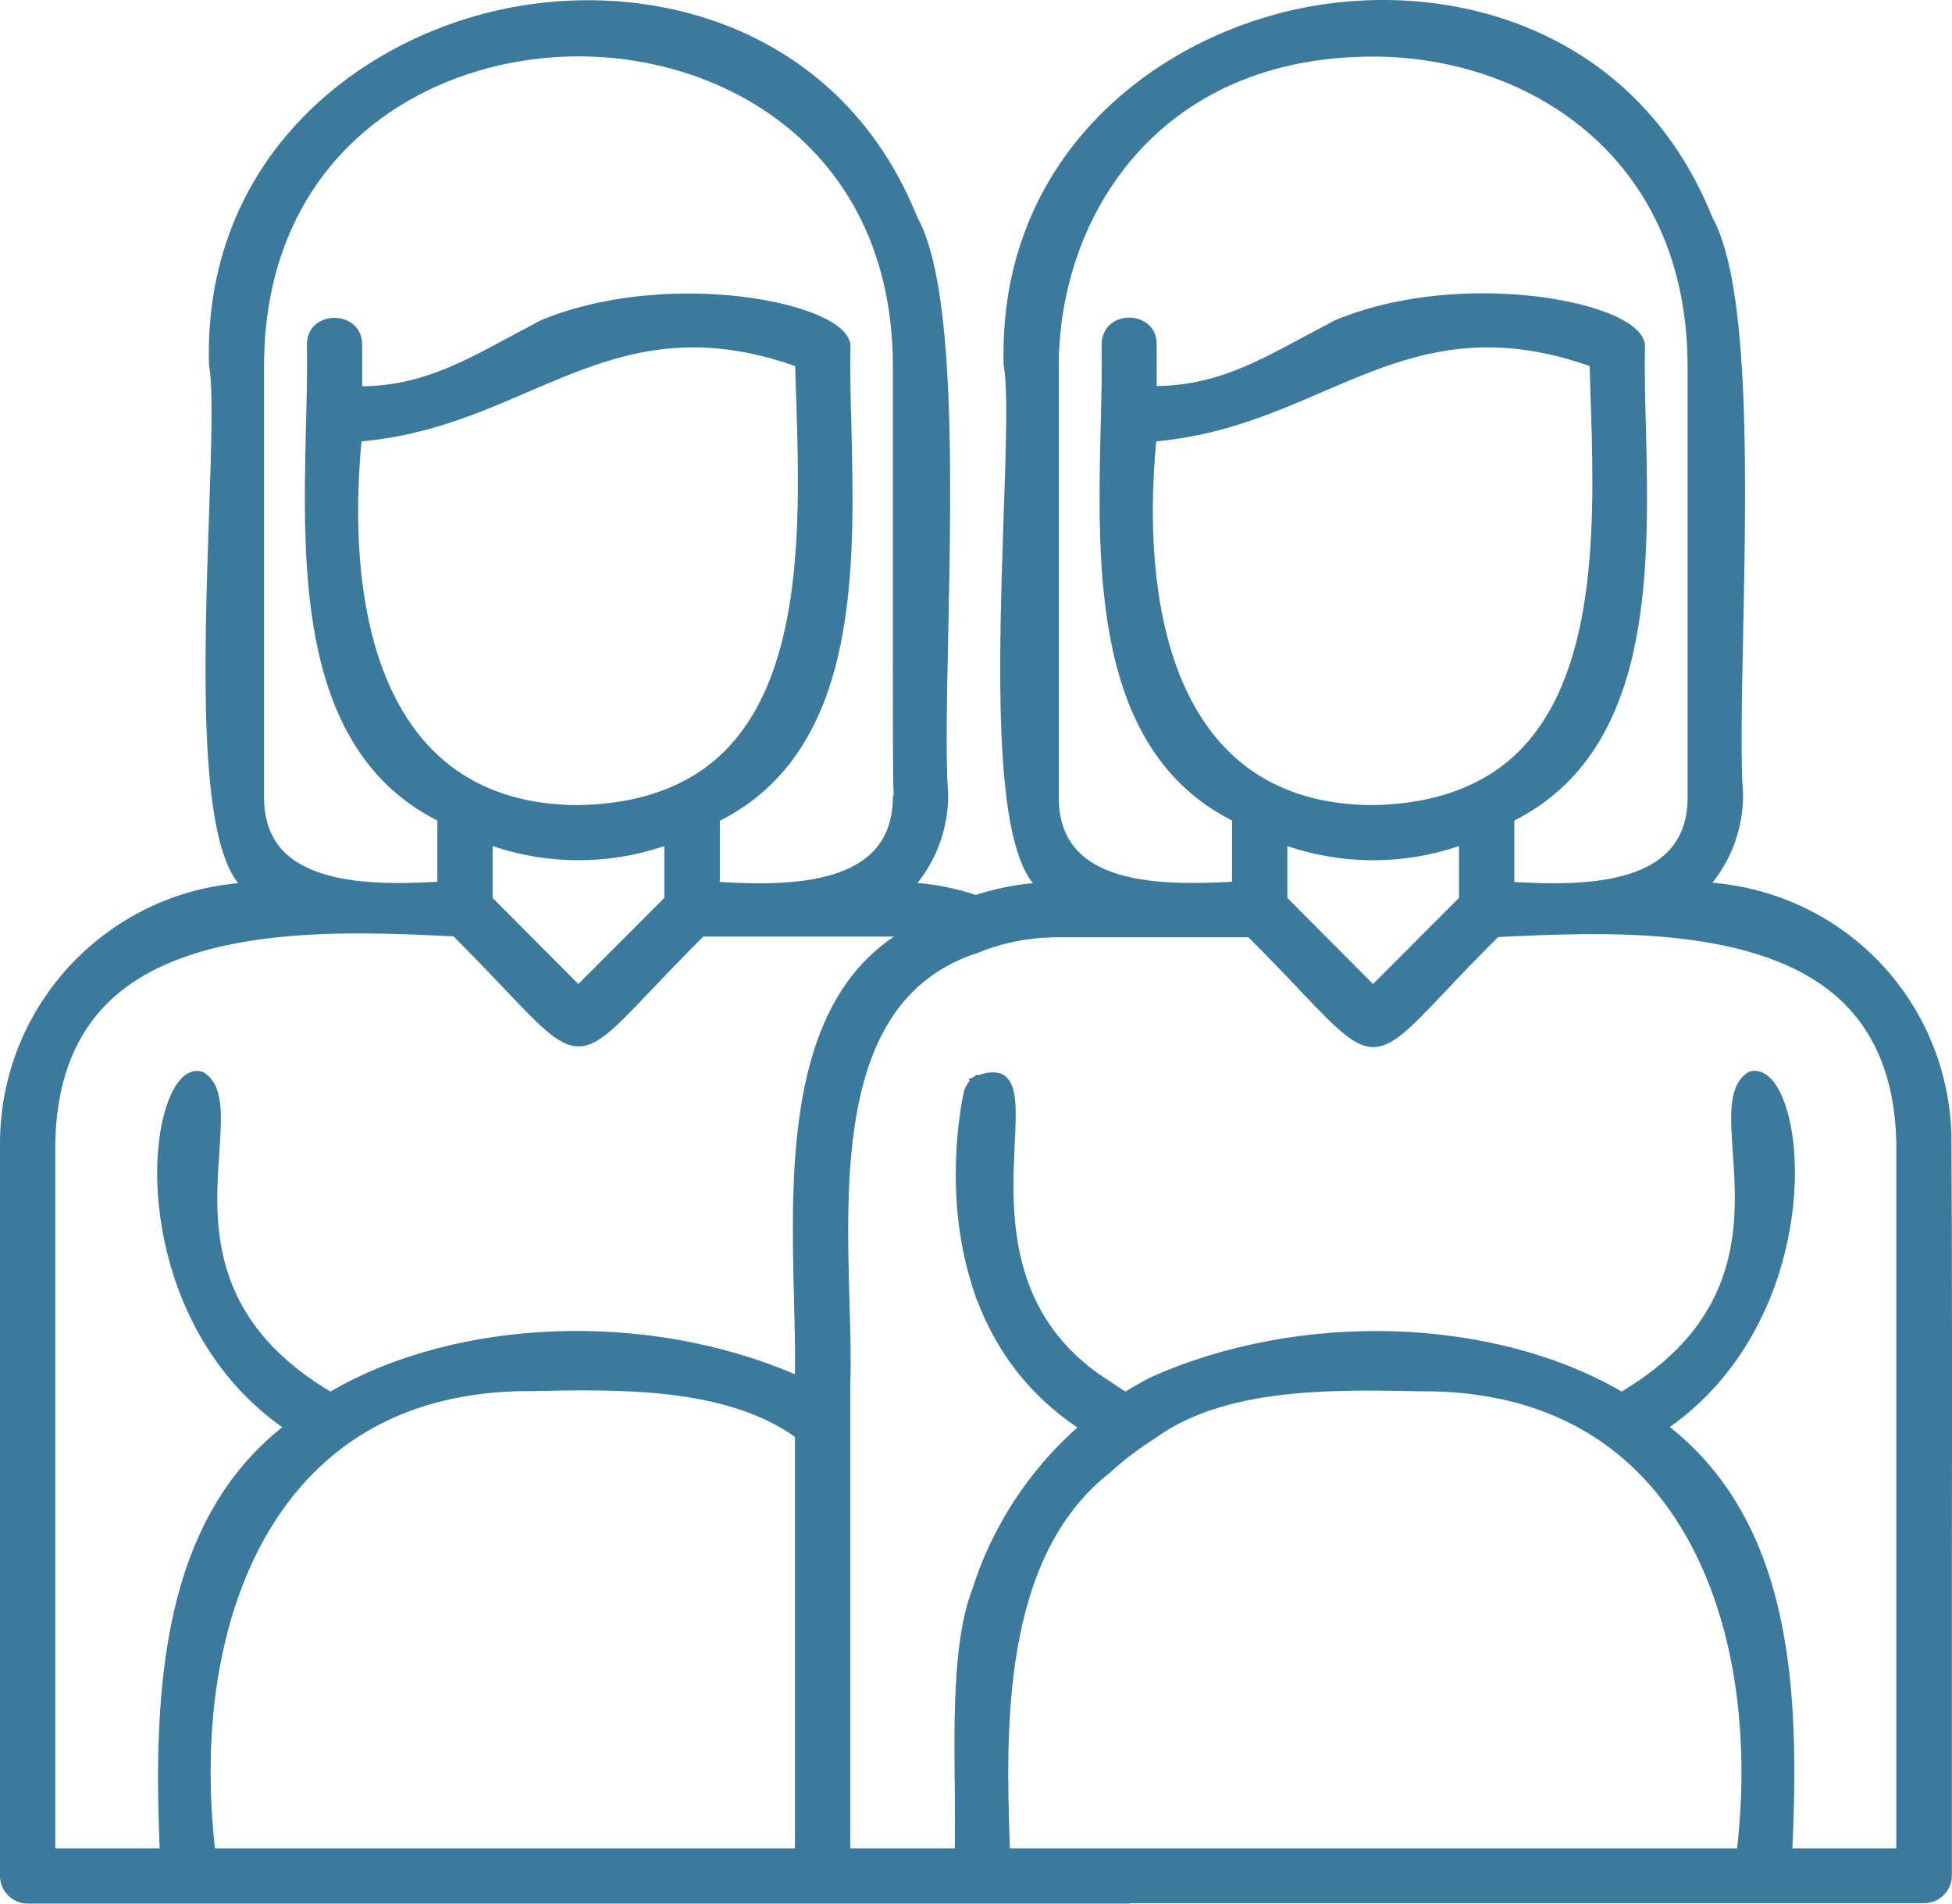
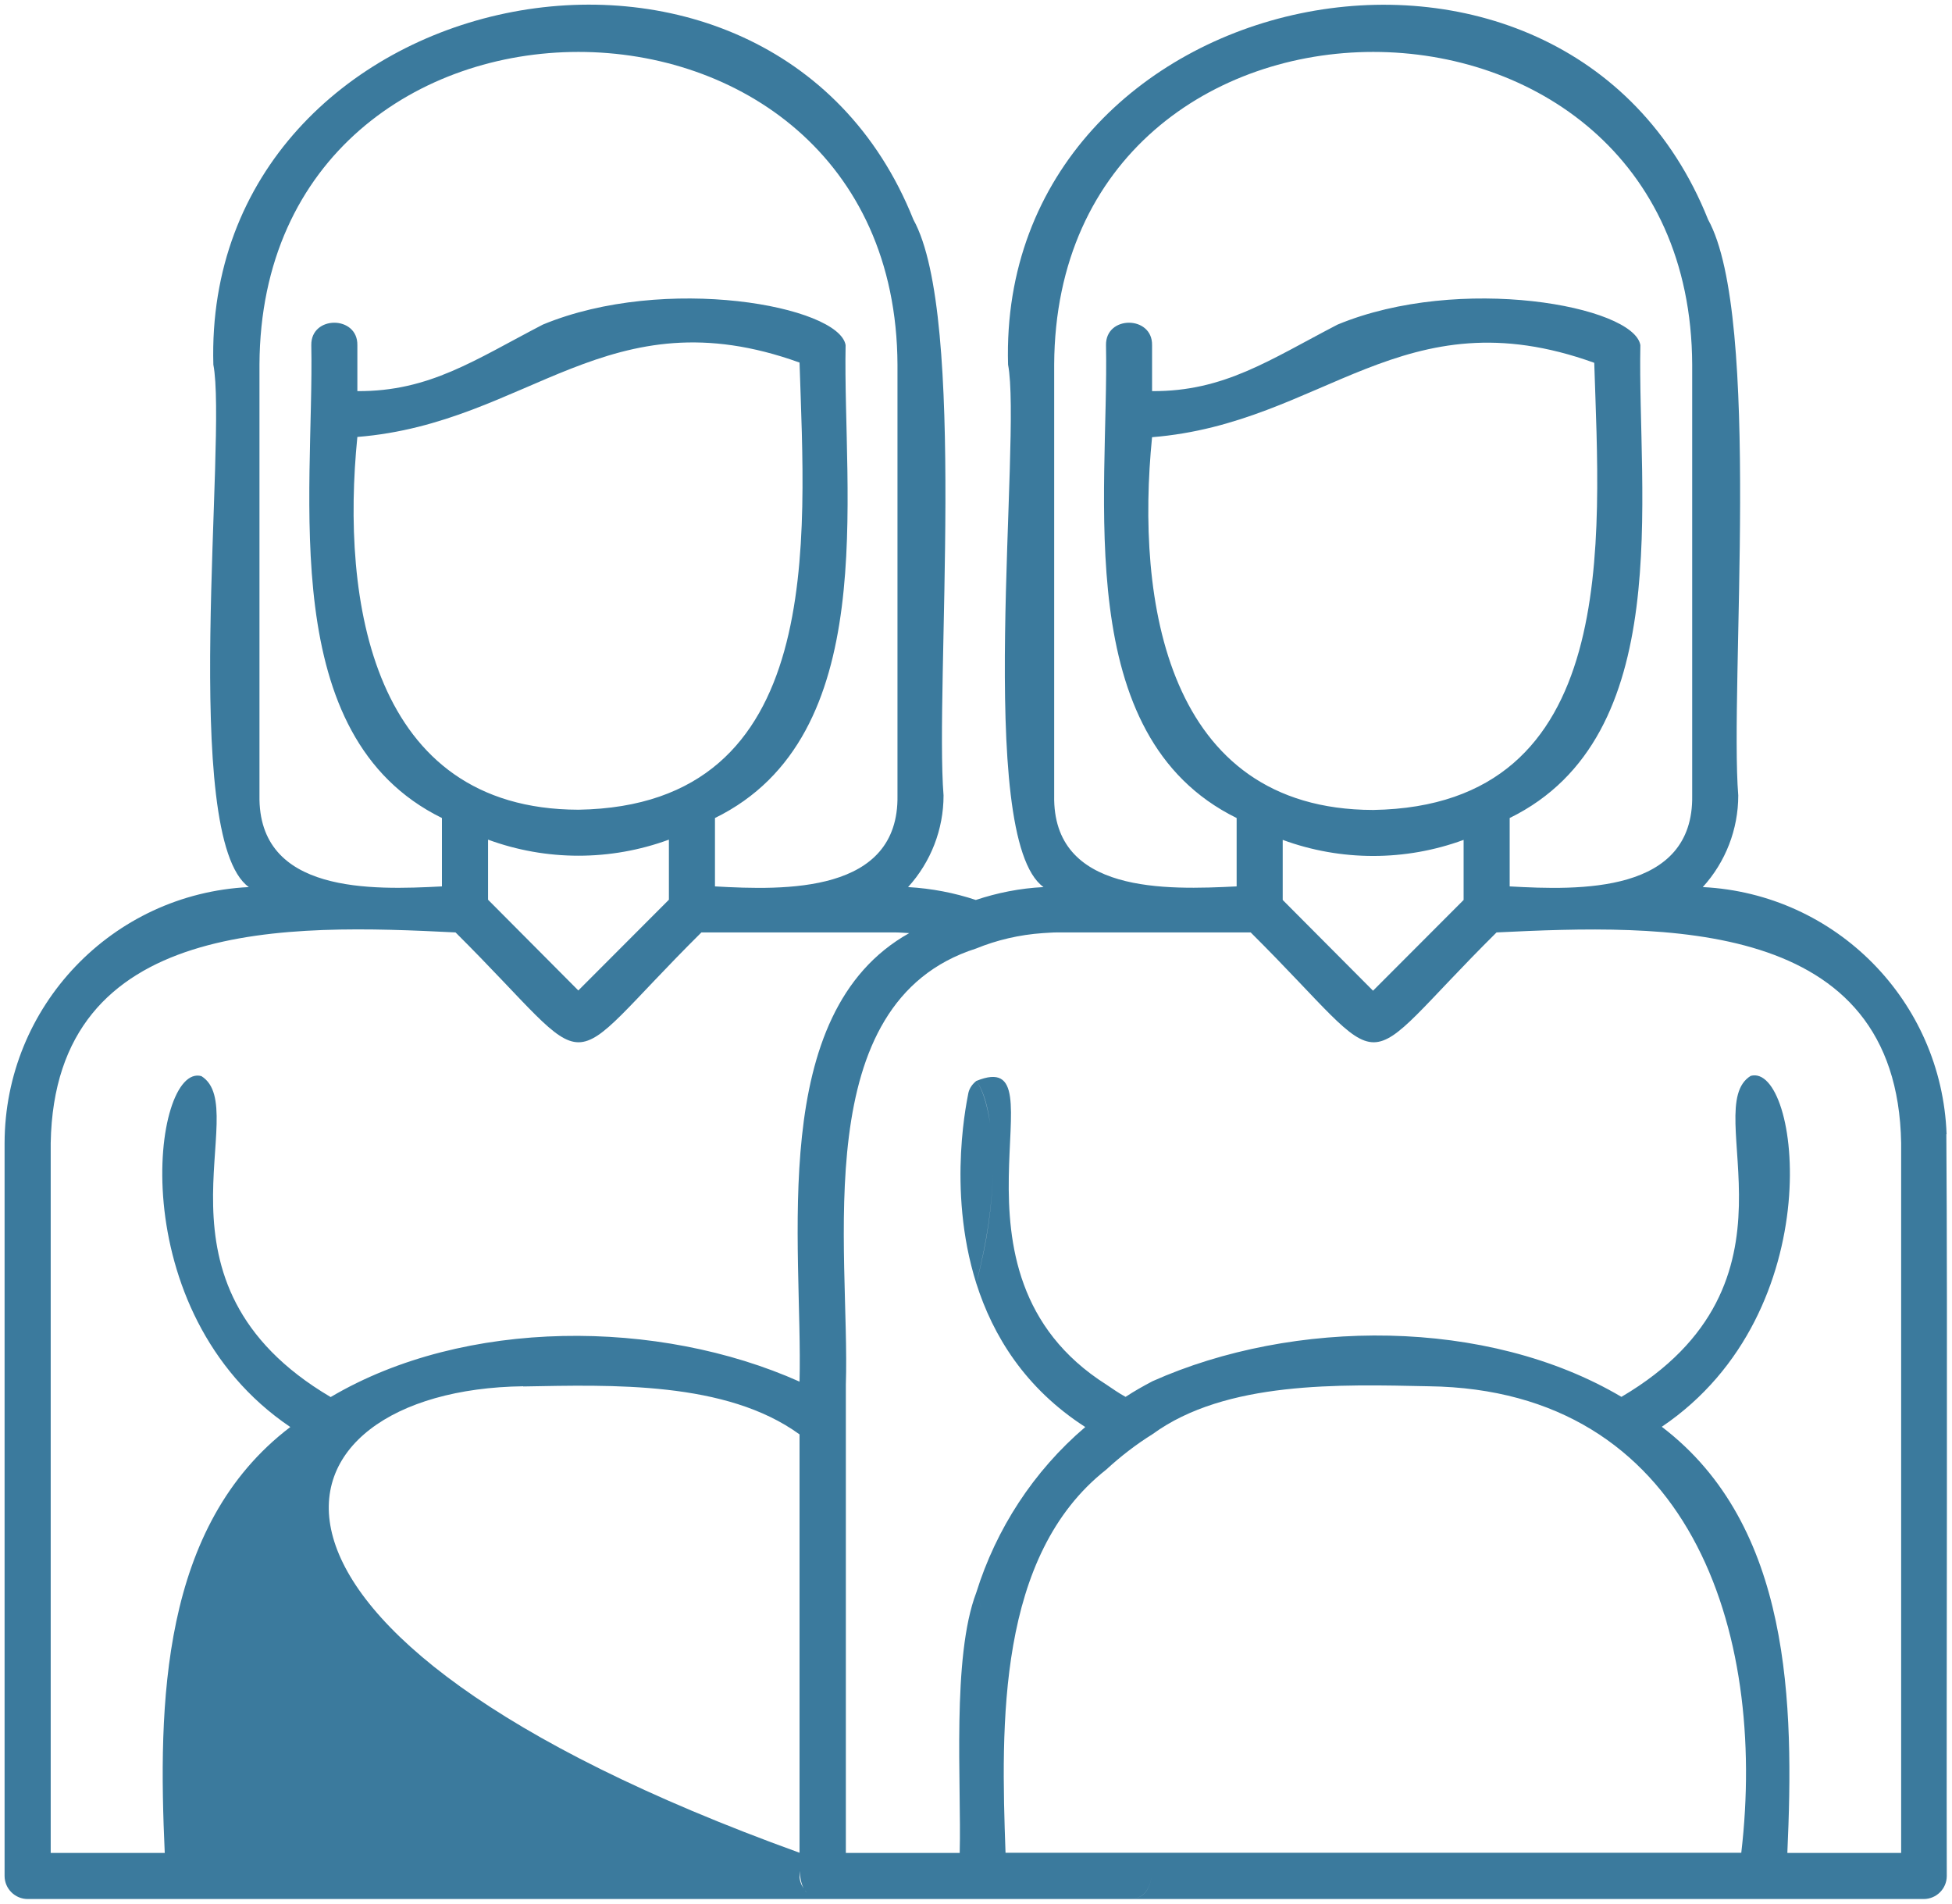
<svg xmlns="http://www.w3.org/2000/svg" width="40" height="39" viewBox="0 0 40 39" fill="none">
-   <path d="M39.889 23.235C39.789 20.509 37.622 18.311 34.893 18.174C35.361 17.66 35.62 16.99 35.62 16.297C35.441 14.042 36.106 6.49 35.002 4.499C32.069 -2.85 20.431 -0.407 20.657 7.471C20.945 8.943 19.963 17.16 21.384 18.174C20.898 18.198 20.435 18.292 19.996 18.438C19.557 18.292 19.094 18.202 18.608 18.174C19.076 17.66 19.335 16.99 19.335 16.297C19.156 14.042 19.822 6.49 18.717 4.499C15.78 -2.855 4.146 -0.407 4.372 7.471C4.66 8.943 3.678 17.16 5.099 18.174C2.299 18.311 0.099 20.617 0.094 23.419V38.434C0.094 38.693 0.307 38.906 0.567 38.906H23.136C23.434 38.91 23.552 38.708 23.594 38.467C23.552 38.708 23.438 38.91 23.136 38.906H39.421C39.681 38.906 39.893 38.693 39.893 38.434C39.884 34.608 39.912 26.976 39.884 23.235H39.889ZM34.676 7.471V16.297C34.709 18.311 32.362 18.24 30.936 18.16V16.759C34.355 15.084 33.552 10.141 33.614 7.07C33.477 6.268 29.916 5.612 27.409 6.65C26.016 7.372 25.086 8.023 23.608 8.013V7.07C23.618 6.461 22.654 6.457 22.664 7.07C22.725 10.145 21.923 15.079 25.341 16.759V18.16C23.915 18.23 21.564 18.32 21.602 16.297V7.471C21.639 -1.072 34.643 -1.072 34.676 7.471ZM28.136 16.594C23.892 16.584 23.273 12.296 23.608 8.957C27.126 8.674 28.741 6.018 32.669 7.433C32.782 11.056 33.231 16.509 28.141 16.594H28.136ZM29.992 17.207V18.438L28.136 20.297L26.285 18.438V17.207C27.48 17.646 28.797 17.646 29.992 17.207ZM18.391 7.466V16.297C18.424 18.311 16.077 18.24 14.651 18.16V16.759C18.07 15.084 17.267 10.141 17.328 7.07C17.192 6.268 13.631 5.612 11.124 6.65C9.731 7.372 8.801 8.023 7.323 8.013V7.07C7.333 6.461 6.37 6.457 6.379 7.07C6.44 10.145 5.638 15.079 9.056 16.759V18.16C7.625 18.235 5.284 18.315 5.317 16.297V7.471C5.354 -1.072 18.353 -1.072 18.391 7.471V7.466ZM11.851 16.589C7.607 16.579 6.988 12.292 7.323 8.952C10.841 8.669 12.456 6.013 16.384 7.428C16.497 11.051 16.946 16.504 11.856 16.589H11.851ZM13.707 17.202V18.433L11.851 20.292L10.001 18.433V17.202C11.195 17.641 12.512 17.641 13.707 17.202ZM1.039 37.962V23.419C1.119 18.782 5.935 18.933 9.335 19.103C12.361 22.113 11.356 22.094 14.373 19.103H18.344C18.438 19.103 18.537 19.113 18.632 19.117C15.695 20.759 16.455 25.514 16.384 28.306C13.504 27.018 9.528 26.995 6.776 28.622C2.805 26.283 5.208 22.721 4.127 22.047C3.126 21.764 2.46 26.882 5.949 29.236C3.286 31.259 3.239 34.929 3.376 37.962H1.039ZM10.723 28.405C12.536 28.372 14.878 28.292 16.384 29.387V37.958H4.316C3.782 33.406 5.383 28.471 10.723 28.401V28.405ZM16.384 38.33C16.394 38.462 16.417 38.59 16.469 38.689C16.417 38.613 16.384 38.528 16.384 38.429V38.33ZM16.497 38.731C16.497 38.731 16.521 38.759 16.53 38.774C16.516 38.759 16.507 38.745 16.497 38.731ZM20.35 35.632C20.35 36.495 20.322 37.34 20.341 37.958C20.327 37.335 20.355 36.49 20.35 35.632ZM35.682 37.958H20.605C20.511 35.33 20.431 31.868 22.669 30.108C22.961 29.839 23.278 29.594 23.618 29.382C25.119 28.287 27.466 28.363 29.279 28.401C34.619 28.471 36.215 33.41 35.682 37.958ZM36.626 37.958C36.763 34.92 36.716 31.259 34.053 29.231C37.547 26.872 36.876 21.764 35.875 22.042C34.794 22.707 37.193 26.283 33.226 28.618C30.474 26.99 26.503 27.009 23.618 28.297C23.429 28.396 23.245 28.5 23.065 28.618C22.924 28.542 22.801 28.453 22.673 28.368C19.028 26.061 21.871 21.386 20.006 22.146C20.114 22.278 20.228 22.575 20.289 23.018C20.223 22.58 20.114 22.282 20.006 22.146C19.93 22.207 19.869 22.287 19.845 22.386C19.845 22.419 19.387 24.334 20.006 26.292C20.232 25.424 20.331 24.665 20.346 24.037C20.331 24.665 20.237 25.424 20.006 26.292C20.346 27.363 21.007 28.443 22.239 29.236C21.177 30.141 20.412 31.325 20.006 32.627C20.166 33.042 20.251 33.58 20.303 34.17C20.256 33.585 20.166 33.047 20.006 32.627C19.5 33.953 19.703 36.547 19.666 37.962H17.333V28.372C17.423 25.603 16.521 20.542 20.001 19.433C20.426 19.259 20.889 19.15 21.37 19.117C21.465 19.113 21.559 19.103 21.654 19.103H25.629C28.656 22.113 27.65 22.094 30.667 19.103C34.072 18.938 38.878 18.782 38.958 23.419V37.962H36.631L36.626 37.958Z" fill="#3B7A9D" />
-   <path d="M23.15 39H16.852H0.567C0.255 39 0 38.745 0 38.434V23.419C0.005 20.636 2.134 18.339 4.882 18.094C4.061 17.089 4.183 13.49 4.283 10.56C4.33 9.164 4.372 7.957 4.283 7.485C4.155 3.324 7.243 0.82 10.35 0.178C13.452 -0.463 17.262 0.612 18.802 4.461C19.581 5.858 19.496 9.844 19.43 13.046C19.401 14.419 19.378 15.603 19.43 16.287C19.43 16.948 19.208 17.58 18.802 18.089C19.203 18.122 19.604 18.207 19.996 18.334C20.383 18.212 20.775 18.127 21.167 18.094C20.346 17.089 20.468 13.49 20.567 10.56C20.615 9.164 20.657 7.957 20.567 7.485C20.445 3.324 23.528 0.82 26.64 0.173C29.742 -0.468 33.552 0.607 35.091 4.457C35.87 5.853 35.785 9.839 35.719 13.042C35.691 14.414 35.667 15.598 35.719 16.282C35.719 16.943 35.497 17.575 35.091 18.084C37.797 18.315 39.889 20.49 39.988 23.221C40.002 25.443 40.002 28.971 39.997 32.382C39.997 34.679 39.997 36.868 39.997 38.425C39.997 38.736 39.742 38.991 39.431 38.991H23.15V39ZM23.561 38.811H39.431C39.638 38.811 39.808 38.642 39.808 38.434C39.808 36.877 39.808 34.689 39.808 32.391C39.808 28.981 39.813 25.457 39.799 23.235C39.7 20.537 37.594 18.405 34.898 18.268L34.7 18.259L34.832 18.113C35.285 17.617 35.531 16.971 35.535 16.301C35.478 15.613 35.507 14.424 35.535 13.046C35.597 10.032 35.686 5.905 34.926 4.546C33.415 0.782 29.699 -0.265 26.677 0.362C23.646 0.989 20.638 3.428 20.752 7.466C20.846 7.942 20.808 9.098 20.752 10.565C20.652 13.466 20.52 17.438 21.436 18.094L21.658 18.249L21.389 18.264C20.936 18.287 20.473 18.372 20.025 18.523L19.996 18.532L19.968 18.523C19.519 18.377 19.061 18.287 18.603 18.264L18.405 18.254L18.537 18.108C18.991 17.613 19.236 16.966 19.236 16.297C19.179 15.608 19.208 14.419 19.236 13.042C19.297 10.027 19.387 5.905 18.627 4.541C17.13 0.782 13.414 -0.265 10.392 0.362C7.361 0.989 4.353 3.428 4.467 7.466C4.561 7.942 4.523 9.098 4.471 10.57C4.372 13.471 4.24 17.443 5.156 18.099L5.378 18.254L5.109 18.268C2.356 18.405 0.198 20.669 0.194 23.419V38.434C0.194 38.642 0.364 38.811 0.571 38.811H16.436C16.436 38.811 16.422 38.792 16.417 38.783L16.568 38.67L16.582 38.689C16.582 38.689 16.592 38.703 16.601 38.708L16.497 38.807H23.16C23.353 38.807 23.462 38.693 23.504 38.448L23.689 38.481C23.665 38.627 23.618 38.731 23.556 38.807L23.561 38.811ZM16.394 38.745C16.323 38.642 16.29 38.542 16.29 38.434V38.335H16.479C16.488 38.467 16.512 38.571 16.554 38.651L16.394 38.75V38.745ZM36.527 38.057V37.958C36.673 34.811 36.602 31.292 33.996 29.311L33.892 29.231L34.001 29.155C36.659 27.363 36.928 23.82 36.324 22.5C36.253 22.344 36.106 22.094 35.913 22.132C35.601 22.339 35.639 22.886 35.686 23.584C35.781 25 35.927 27.141 33.269 28.703L33.222 28.731L33.174 28.703C30.582 27.169 26.668 27.042 23.655 28.387C23.448 28.495 23.273 28.594 23.113 28.698L23.065 28.726L23.018 28.698C22.891 28.627 22.777 28.547 22.664 28.476L22.617 28.443C20.426 27.056 20.53 24.867 20.601 23.415C20.629 22.825 20.652 22.316 20.473 22.188C20.407 22.141 20.294 22.141 20.147 22.188C20.247 22.367 20.331 22.655 20.383 22.995L20.195 23.023C20.147 22.712 20.072 22.448 19.987 22.292C19.959 22.33 19.944 22.363 19.93 22.405C19.864 22.726 19.571 24.283 19.996 25.919C20.147 25.259 20.232 24.627 20.247 24.028H20.435C20.421 24.74 20.308 25.495 20.1 26.283C20.497 27.509 21.229 28.471 22.286 29.151L22.395 29.221L22.296 29.302C21.271 30.174 20.511 31.32 20.1 32.623C20.242 33.005 20.336 33.505 20.388 34.151C20.388 34.151 20.388 34.151 20.388 34.156L20.199 34.17C20.157 33.67 20.091 33.259 19.996 32.924C19.713 33.934 19.732 35.476 19.751 36.736C19.755 37.184 19.76 37.608 19.751 37.958V38.052H17.229V28.368C17.244 27.872 17.229 27.302 17.215 26.703C17.135 23.839 17.036 20.273 19.968 19.339C20.398 19.16 20.87 19.051 21.361 19.018H21.417C21.493 19.009 21.573 19.004 21.649 19.004H25.662L25.691 19.032C26.125 19.466 26.484 19.844 26.772 20.146C27.475 20.886 27.825 21.254 28.146 21.254C28.462 21.254 28.807 20.891 29.496 20.165C29.789 19.858 30.152 19.476 30.596 19.032L30.62 19.009H30.658C32.834 18.9 36.121 18.74 37.849 20.349C38.623 21.075 39.029 22.103 39.053 23.415V38.057H36.527ZM36.725 37.868H38.859V23.419C38.836 22.165 38.453 21.179 37.717 20.49C36.059 18.943 32.849 19.094 30.7 19.198C30.266 19.627 29.912 20 29.628 20.301C28.901 21.066 28.538 21.452 28.141 21.452C27.744 21.452 27.372 21.061 26.63 20.282C26.352 19.985 26.002 19.622 25.582 19.202H21.649C21.573 19.202 21.502 19.207 21.432 19.212H21.375C20.903 19.245 20.454 19.349 20.034 19.523C17.234 20.419 17.328 23.905 17.409 26.703C17.428 27.306 17.442 27.877 17.423 28.377V37.868H19.567C19.571 37.542 19.567 37.156 19.567 36.745C19.548 35.349 19.524 33.613 19.911 32.599C20.317 31.297 21.068 30.141 22.078 29.245C21.115 28.599 20.426 27.717 20.015 26.618V26.632L19.916 26.33L19.907 26.297C19.345 24.5 19.675 22.726 19.746 22.386C19.77 22.292 19.812 22.212 19.873 22.141L19.85 22.108L19.954 22.066L20.015 22.014L20.034 22.032C20.275 21.948 20.459 21.948 20.586 22.037C20.851 22.226 20.827 22.731 20.794 23.429C20.728 24.834 20.629 26.962 22.725 28.287L22.773 28.32C22.872 28.387 22.961 28.448 23.065 28.509C23.216 28.415 23.382 28.32 23.58 28.217C26.635 26.849 30.592 26.976 33.231 28.509C35.738 27.009 35.606 25.037 35.507 23.594C35.455 22.825 35.412 22.221 35.833 21.962L35.856 21.952C35.993 21.915 36.267 21.924 36.498 22.419C37.122 23.768 36.862 27.363 34.218 29.236C36.772 31.264 36.867 34.736 36.73 37.863L36.725 37.868ZM35.767 38.057H20.511V37.967C20.421 35.538 20.294 31.863 22.607 30.042C22.9 29.773 23.221 29.523 23.561 29.311C25.044 28.226 27.31 28.273 29.133 28.311H29.274C31.238 28.339 32.816 29.014 33.958 30.316C35.478 32.047 36.14 34.84 35.771 37.976L35.762 38.061L35.767 38.057ZM20.695 37.868H35.597C35.937 34.816 35.29 32.113 33.821 30.438C32.716 29.179 31.187 28.528 29.274 28.504H29.128C27.334 28.467 25.105 28.419 23.67 29.467C23.334 29.679 23.018 29.919 22.73 30.184C20.511 31.929 20.61 35.476 20.695 37.868ZM16.479 38.057H4.231L4.221 37.972C3.853 34.83 4.514 32.038 6.034 30.311C7.177 29.009 8.754 28.339 10.718 28.311H10.888C12.701 28.273 14.954 28.231 16.436 29.311L16.474 29.339V38.057H16.479ZM4.401 37.868H16.29V29.438C14.859 28.419 12.664 28.462 10.898 28.5H10.728C8.815 28.528 7.286 29.179 6.181 30.438C4.707 32.113 4.065 34.816 4.405 37.873L4.401 37.868ZM3.47 38.057H0.944V23.419C0.968 22.108 1.369 21.08 2.148 20.353C3.876 18.74 7.163 18.9 9.339 19.009H9.377L9.401 19.037C9.835 19.471 10.194 19.849 10.482 20.15C11.186 20.891 11.535 21.259 11.856 21.259C12.172 21.259 12.517 20.896 13.207 20.169C13.499 19.863 13.863 19.481 14.307 19.037L14.335 19.009H18.348C18.429 19.009 18.509 19.014 18.589 19.018L18.957 19.042L18.679 19.198C16.313 20.518 16.398 23.919 16.464 26.651C16.479 27.245 16.493 27.806 16.479 28.302V28.443L16.346 28.387C13.329 27.037 9.415 27.165 6.823 28.698L6.776 28.726L6.728 28.698C4.07 27.132 4.216 24.995 4.311 23.58C4.358 22.886 4.396 22.334 4.084 22.127C3.9 22.089 3.754 22.334 3.683 22.485C3.187 23.556 3.145 27.226 6.001 29.151L6.11 29.226L6.006 29.306C3.395 31.288 3.329 34.811 3.47 37.953V38.057ZM1.138 37.868H3.272C3.13 34.519 3.352 31.174 5.784 29.24C3.13 27.363 2.88 23.764 3.508 22.415C3.735 21.924 4.009 21.915 4.146 21.957L4.169 21.966C4.589 22.226 4.547 22.834 4.495 23.599C4.396 25.037 4.259 27.009 6.771 28.509C9.377 26.995 13.258 26.853 16.29 28.155C16.299 27.698 16.285 27.188 16.271 26.651C16.205 23.971 16.125 20.66 18.32 19.188H14.411C13.981 19.617 13.627 19.99 13.343 20.287C12.616 21.051 12.253 21.438 11.856 21.438C11.46 21.438 11.086 21.047 10.345 20.268C10.062 19.971 9.717 19.608 9.292 19.183C7.149 19.08 3.938 18.929 2.276 20.481C1.539 21.169 1.157 22.155 1.133 23.41V37.858L1.138 37.868ZM20.247 37.967C20.247 37.967 20.247 37.962 20.247 37.958C20.237 37.604 20.247 37.179 20.247 36.731C20.247 36.382 20.256 36.009 20.256 35.637H20.445C20.445 36.019 20.445 36.396 20.435 36.75C20.431 37.193 20.426 37.618 20.435 37.962L20.247 37.972V37.967ZM11.851 20.429L9.906 18.476V17.07L10.034 17.117C11.209 17.547 12.498 17.547 13.674 17.117L13.801 17.07V18.476L11.851 20.429ZM10.095 18.396L11.851 20.16L13.613 18.396V17.334C12.475 17.721 11.233 17.721 10.095 17.334V18.396ZM28.136 20.429L26.191 18.476V17.07L26.319 17.117C27.494 17.547 28.783 17.547 29.959 17.117L30.086 17.07V18.476L28.136 20.429ZM26.38 18.396L28.136 20.16L29.898 18.396V17.334C28.76 17.721 27.518 17.721 26.38 17.334V18.396ZM15.558 18.287C15.213 18.287 14.897 18.268 14.642 18.254H14.552V16.698L14.604 16.669C17.404 15.296 17.314 11.65 17.248 8.721C17.234 8.131 17.22 7.57 17.229 7.06C17.21 6.966 17.083 6.839 16.875 6.721C15.879 6.174 13.155 5.905 11.162 6.73C10.945 6.843 10.737 6.957 10.534 7.065C9.448 7.65 8.593 8.103 7.323 8.103H7.229V7.065C7.229 6.891 7.139 6.801 7.064 6.754C6.936 6.678 6.761 6.678 6.634 6.754C6.558 6.796 6.469 6.886 6.469 7.06C6.478 7.57 6.469 8.131 6.45 8.726C6.379 11.65 6.294 15.292 9.089 16.665L9.141 16.693V18.245H9.051C7.824 18.315 6.445 18.325 5.704 17.613C5.369 17.287 5.203 16.844 5.208 16.292V7.471C5.217 5.461 5.94 3.777 7.295 2.593C8.499 1.546 10.109 0.966 11.842 0.966C13.57 0.966 15.185 1.541 16.384 2.589C17.739 3.768 18.462 5.457 18.471 7.461H18.462C18.471 7.532 18.471 7.659 18.471 7.886V12.287C18.471 14.292 18.471 16.188 18.471 16.282C18.481 16.839 18.311 17.287 17.975 17.608C17.395 18.165 16.394 18.278 15.544 18.278L15.558 18.287ZM14.746 18.07C15.619 18.117 17.125 18.183 17.857 17.48C18.155 17.193 18.301 16.797 18.296 16.297H18.315C18.296 16.094 18.296 15.329 18.296 12.296C18.296 10.226 18.296 7.905 18.296 7.523V7.466C18.277 3.131 14.944 1.155 11.856 1.155C8.768 1.155 5.43 3.131 5.411 7.466V16.292C5.402 16.792 5.548 17.193 5.845 17.476C6.568 18.169 8.083 18.113 8.962 18.065V16.811C6.11 15.363 6.2 11.683 6.27 8.721C6.285 8.131 6.299 7.57 6.289 7.065C6.289 6.858 6.379 6.688 6.544 6.593C6.728 6.485 6.979 6.485 7.163 6.593C7.333 6.692 7.422 6.862 7.422 7.065V7.914C8.589 7.9 9.415 7.457 10.449 6.9C10.652 6.792 10.864 6.678 11.086 6.56C13.173 5.697 15.917 5.98 16.974 6.56C17.244 6.707 17.395 6.872 17.428 7.051C17.418 7.575 17.428 8.131 17.447 8.721C17.517 11.688 17.607 15.372 14.751 16.815V18.07H14.746ZM31.838 18.287C31.498 18.287 31.187 18.268 30.932 18.254H30.842V16.698L30.894 16.669C33.694 15.296 33.604 11.65 33.538 8.721C33.524 8.131 33.51 7.575 33.519 7.06C33.5 6.966 33.373 6.839 33.165 6.721C32.169 6.174 29.449 5.905 27.452 6.73C27.235 6.843 27.027 6.957 26.824 7.065C25.738 7.65 24.888 8.117 23.613 8.103H23.519V7.065C23.519 6.891 23.429 6.801 23.353 6.754C23.226 6.678 23.051 6.678 22.924 6.754C22.848 6.796 22.758 6.886 22.758 7.06C22.768 7.57 22.758 8.131 22.739 8.726C22.669 11.65 22.584 15.292 25.379 16.669L25.431 16.698V18.249H25.341C24.383 18.301 22.782 18.381 21.989 17.613C21.654 17.292 21.493 16.848 21.498 16.292V7.471C21.507 5.461 22.23 3.777 23.585 2.593C24.789 1.546 26.404 0.971 28.132 0.971C29.86 0.971 31.475 1.546 32.679 2.593C34.034 3.777 34.756 5.461 34.766 7.471V16.297C34.775 16.848 34.61 17.292 34.27 17.617C33.689 18.174 32.683 18.287 31.829 18.287H31.838ZM31.031 18.07C31.904 18.117 33.42 18.179 34.147 17.48C34.444 17.193 34.591 16.797 34.581 16.297V7.471C34.562 3.136 31.229 1.159 28.141 1.159C23.731 1.159 21.71 4.433 21.696 7.471V16.297C21.687 16.797 21.833 17.193 22.126 17.476C22.839 18.165 24.312 18.113 25.247 18.065V16.811C22.395 15.363 22.485 11.683 22.555 8.721C22.57 8.131 22.584 7.57 22.574 7.065C22.574 6.858 22.664 6.688 22.829 6.589C23.013 6.48 23.264 6.48 23.448 6.589C23.618 6.688 23.707 6.858 23.703 7.06V7.909C24.869 7.895 25.695 7.452 26.729 6.895C26.932 6.787 27.145 6.674 27.367 6.556C29.454 5.692 32.202 5.975 33.255 6.556C33.524 6.702 33.675 6.867 33.708 7.046C33.699 7.57 33.708 8.126 33.727 8.716C33.798 11.683 33.887 15.367 31.031 16.811V18.07ZM28.136 16.683C26.772 16.683 25.676 16.235 24.893 15.367C23.311 13.613 23.349 10.594 23.514 8.947L23.523 8.867H23.604C24.949 8.754 26.012 8.292 27.046 7.848C28.698 7.136 30.261 6.461 32.702 7.339L32.764 7.362L32.782 7.966C32.872 10.532 32.981 13.721 31.333 15.452C30.578 16.245 29.506 16.66 28.141 16.683H28.136ZM23.693 9.042C23.538 10.674 23.519 13.57 25.029 15.24C25.78 16.07 26.824 16.49 28.132 16.495C29.444 16.471 30.474 16.079 31.191 15.325C32.782 13.65 32.674 10.504 32.589 7.976L32.575 7.499C30.238 6.678 28.717 7.334 27.116 8.023C26.092 8.466 25.034 8.919 23.693 9.042ZM11.851 16.683C10.487 16.683 9.391 16.235 8.608 15.367C7.026 13.613 7.064 10.594 7.229 8.947L7.238 8.867H7.319C8.664 8.754 9.727 8.292 10.761 7.848C12.413 7.136 13.976 6.461 16.417 7.339L16.479 7.362L16.497 7.966C16.587 10.532 16.696 13.721 15.048 15.452C14.293 16.245 13.221 16.66 11.856 16.683H11.851ZM7.408 9.042C7.252 10.674 7.234 13.57 8.745 15.24C9.495 16.07 10.539 16.49 11.851 16.495C13.164 16.471 14.193 16.079 14.911 15.325C16.502 13.65 16.394 10.504 16.309 7.976L16.294 7.499C13.957 6.678 12.442 7.334 10.836 8.023C9.812 8.466 8.754 8.919 7.418 9.042H7.408Z" fill="#3B7A9D" />
+   <path d="M39.889 23.235C39.789 20.509 37.622 18.311 34.893 18.174C35.361 17.66 35.62 16.99 35.62 16.297C35.441 14.042 36.106 6.49 35.002 4.499C32.069 -2.85 20.431 -0.407 20.657 7.471C20.945 8.943 19.963 17.16 21.384 18.174C20.898 18.198 20.435 18.292 19.996 18.438C19.557 18.292 19.094 18.202 18.608 18.174C19.076 17.66 19.335 16.99 19.335 16.297C19.156 14.042 19.822 6.49 18.717 4.499C15.78 -2.855 4.146 -0.407 4.372 7.471C4.66 8.943 3.678 17.16 5.099 18.174C2.299 18.311 0.099 20.617 0.094 23.419V38.434C0.094 38.693 0.307 38.906 0.567 38.906H23.136C23.434 38.91 23.552 38.708 23.594 38.467C23.552 38.708 23.438 38.91 23.136 38.906H39.421C39.681 38.906 39.893 38.693 39.893 38.434C39.884 34.608 39.912 26.976 39.884 23.235H39.889ZM34.676 7.471V16.297C34.709 18.311 32.362 18.24 30.936 18.16V16.759C34.355 15.084 33.552 10.141 33.614 7.07C33.477 6.268 29.916 5.612 27.409 6.65C26.016 7.372 25.086 8.023 23.608 8.013V7.07C23.618 6.461 22.654 6.457 22.664 7.07C22.725 10.145 21.923 15.079 25.341 16.759V18.16C23.915 18.23 21.564 18.32 21.602 16.297V7.471C21.639 -1.072 34.643 -1.072 34.676 7.471ZM28.136 16.594C23.892 16.584 23.273 12.296 23.608 8.957C27.126 8.674 28.741 6.018 32.669 7.433C32.782 11.056 33.231 16.509 28.141 16.594H28.136ZM29.992 17.207V18.438L28.136 20.297L26.285 18.438V17.207C27.48 17.646 28.797 17.646 29.992 17.207ZM18.391 7.466V16.297C18.424 18.311 16.077 18.24 14.651 18.16V16.759C18.07 15.084 17.267 10.141 17.328 7.07C17.192 6.268 13.631 5.612 11.124 6.65C9.731 7.372 8.801 8.023 7.323 8.013V7.07C7.333 6.461 6.37 6.457 6.379 7.07C6.44 10.145 5.638 15.079 9.056 16.759V18.16C7.625 18.235 5.284 18.315 5.317 16.297V7.471C5.354 -1.072 18.353 -1.072 18.391 7.471V7.466ZM11.851 16.589C7.607 16.579 6.988 12.292 7.323 8.952C10.841 8.669 12.456 6.013 16.384 7.428C16.497 11.051 16.946 16.504 11.856 16.589H11.851ZM13.707 17.202V18.433L11.851 20.292L10.001 18.433V17.202C11.195 17.641 12.512 17.641 13.707 17.202ZM1.039 37.962V23.419C1.119 18.782 5.935 18.933 9.335 19.103C12.361 22.113 11.356 22.094 14.373 19.103H18.344C18.438 19.103 18.537 19.113 18.632 19.117C15.695 20.759 16.455 25.514 16.384 28.306C13.504 27.018 9.528 26.995 6.776 28.622C2.805 26.283 5.208 22.721 4.127 22.047C3.126 21.764 2.46 26.882 5.949 29.236C3.286 31.259 3.239 34.929 3.376 37.962H1.039ZM10.723 28.405C12.536 28.372 14.878 28.292 16.384 29.387V37.958C3.782 33.406 5.383 28.471 10.723 28.401V28.405ZM16.384 38.33C16.394 38.462 16.417 38.59 16.469 38.689C16.417 38.613 16.384 38.528 16.384 38.429V38.33ZM16.497 38.731C16.497 38.731 16.521 38.759 16.53 38.774C16.516 38.759 16.507 38.745 16.497 38.731ZM20.35 35.632C20.35 36.495 20.322 37.34 20.341 37.958C20.327 37.335 20.355 36.49 20.35 35.632ZM35.682 37.958H20.605C20.511 35.33 20.431 31.868 22.669 30.108C22.961 29.839 23.278 29.594 23.618 29.382C25.119 28.287 27.466 28.363 29.279 28.401C34.619 28.471 36.215 33.41 35.682 37.958ZM36.626 37.958C36.763 34.92 36.716 31.259 34.053 29.231C37.547 26.872 36.876 21.764 35.875 22.042C34.794 22.707 37.193 26.283 33.226 28.618C30.474 26.99 26.503 27.009 23.618 28.297C23.429 28.396 23.245 28.5 23.065 28.618C22.924 28.542 22.801 28.453 22.673 28.368C19.028 26.061 21.871 21.386 20.006 22.146C20.114 22.278 20.228 22.575 20.289 23.018C20.223 22.58 20.114 22.282 20.006 22.146C19.93 22.207 19.869 22.287 19.845 22.386C19.845 22.419 19.387 24.334 20.006 26.292C20.232 25.424 20.331 24.665 20.346 24.037C20.331 24.665 20.237 25.424 20.006 26.292C20.346 27.363 21.007 28.443 22.239 29.236C21.177 30.141 20.412 31.325 20.006 32.627C20.166 33.042 20.251 33.58 20.303 34.17C20.256 33.585 20.166 33.047 20.006 32.627C19.5 33.953 19.703 36.547 19.666 37.962H17.333V28.372C17.423 25.603 16.521 20.542 20.001 19.433C20.426 19.259 20.889 19.15 21.37 19.117C21.465 19.113 21.559 19.103 21.654 19.103H25.629C28.656 22.113 27.65 22.094 30.667 19.103C34.072 18.938 38.878 18.782 38.958 23.419V37.962H36.631L36.626 37.958Z" fill="#3B7A9D" />
</svg>